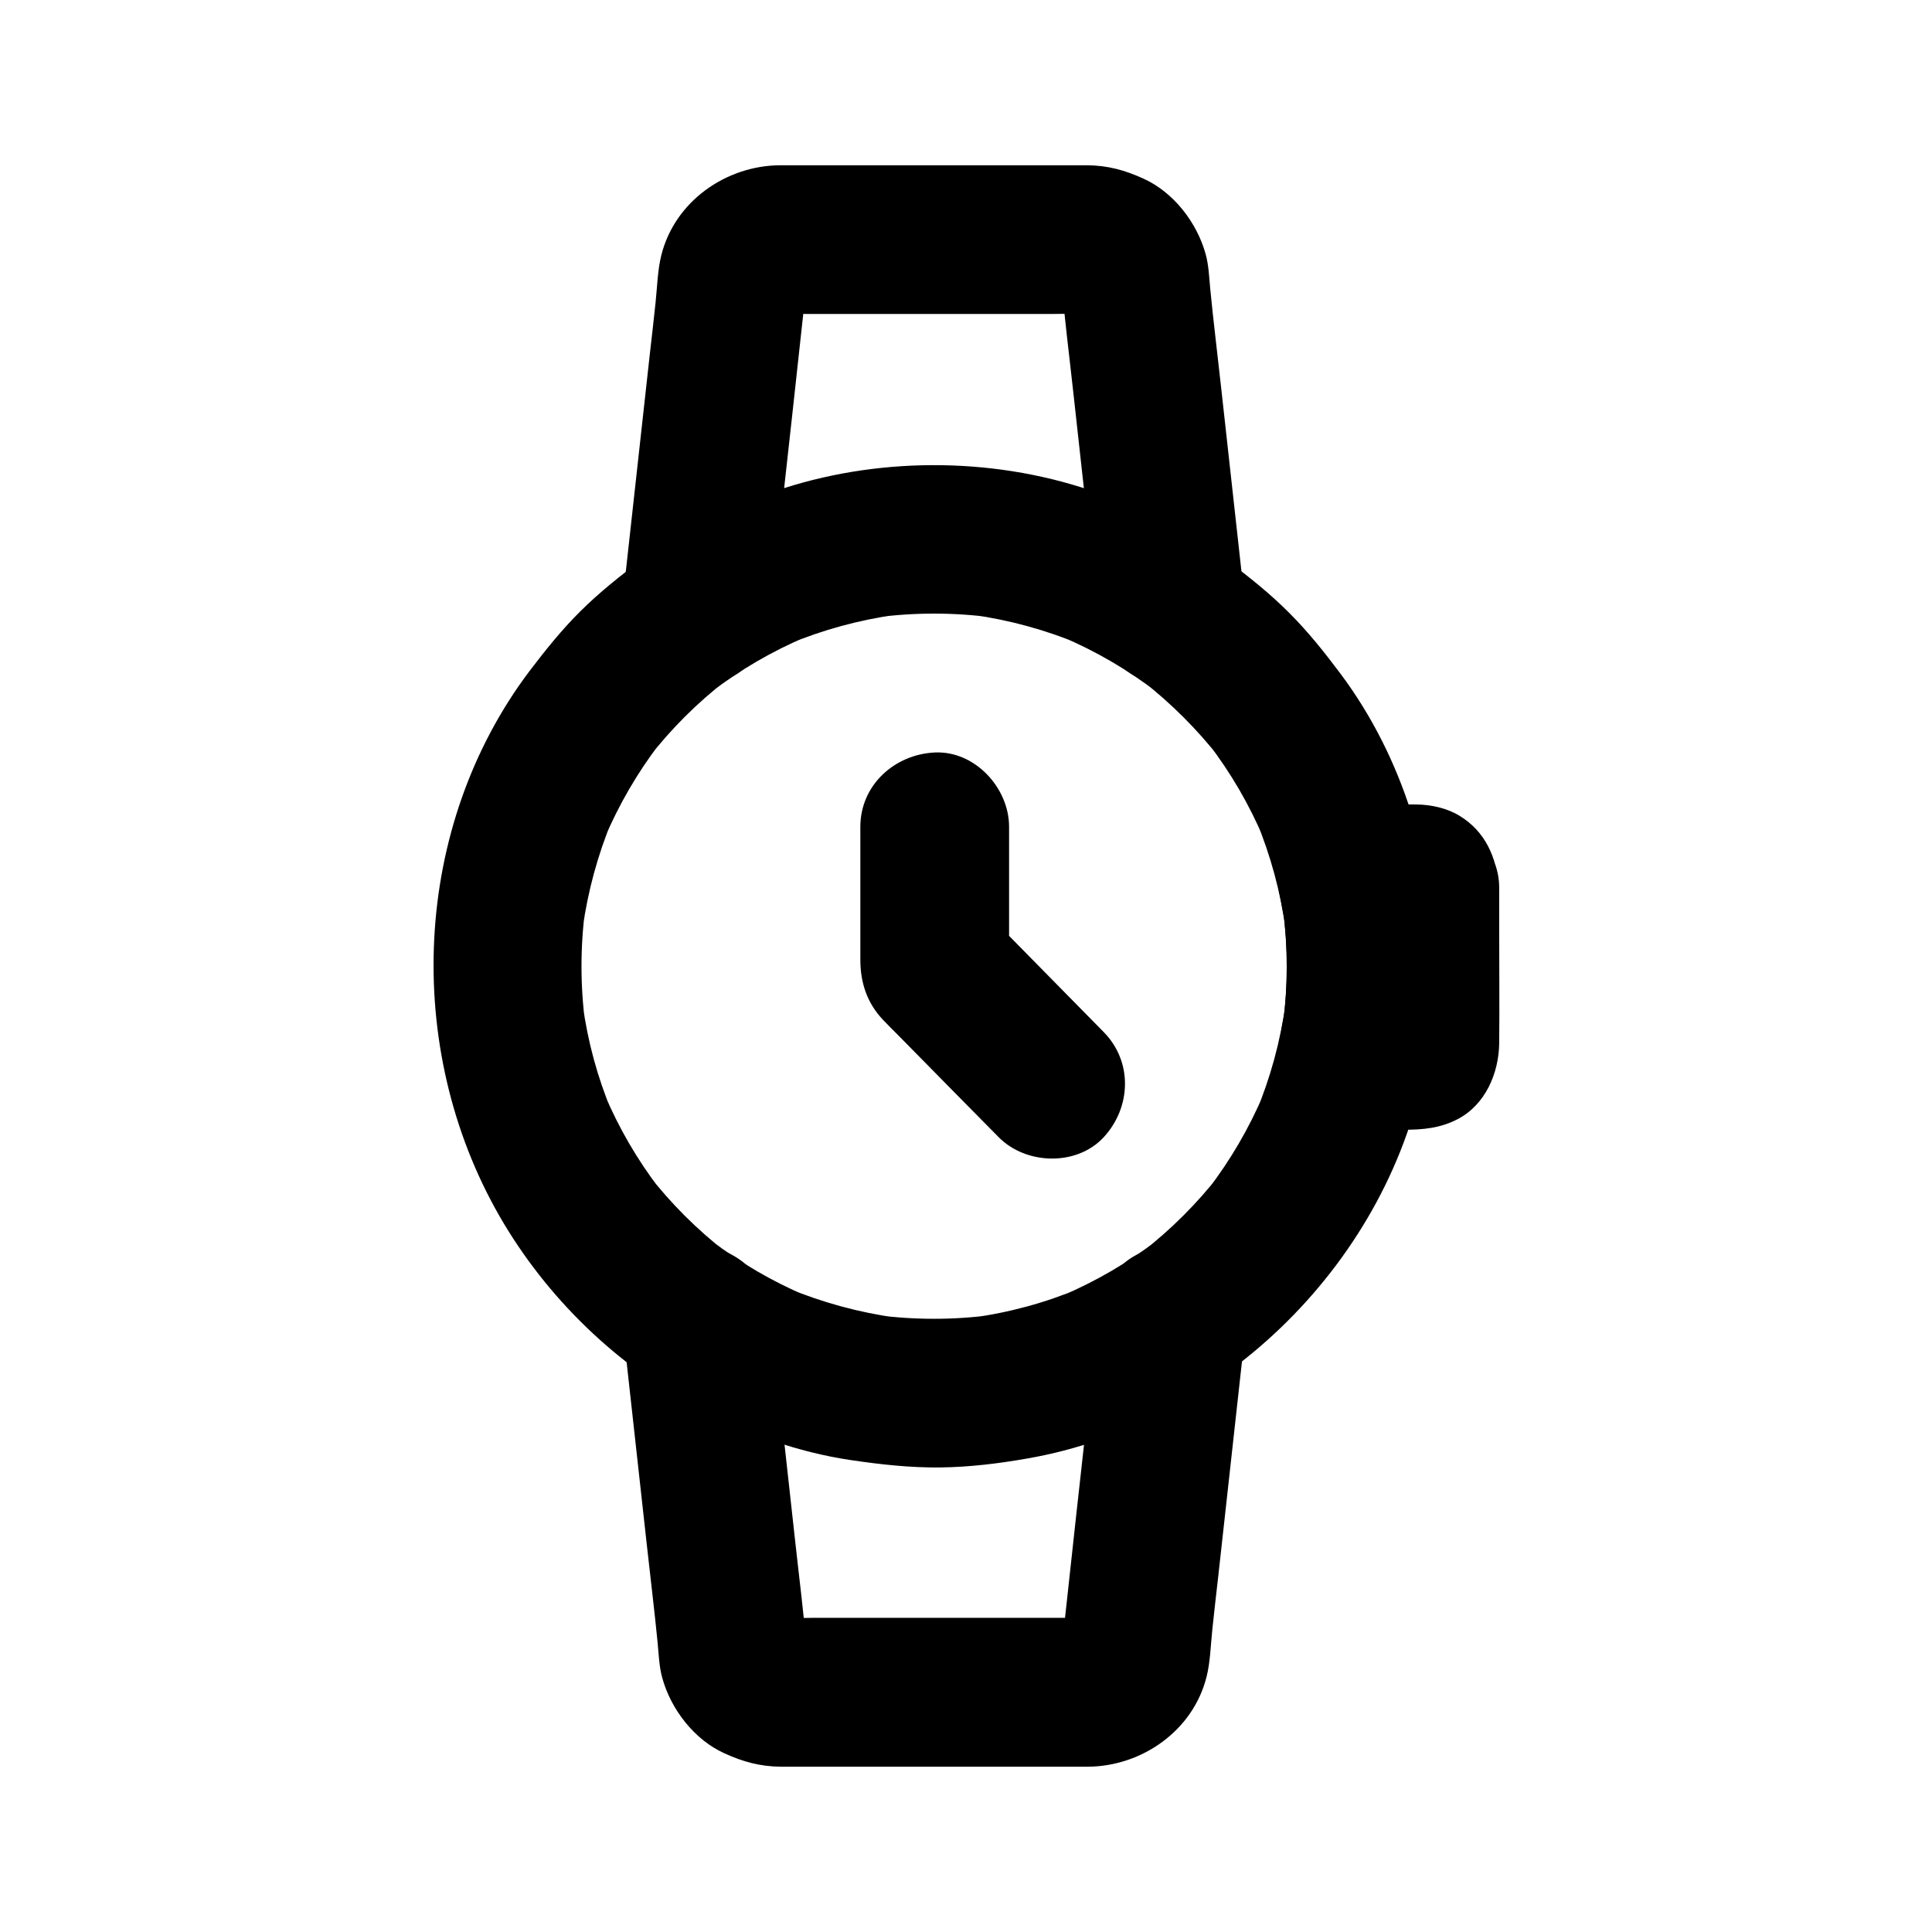
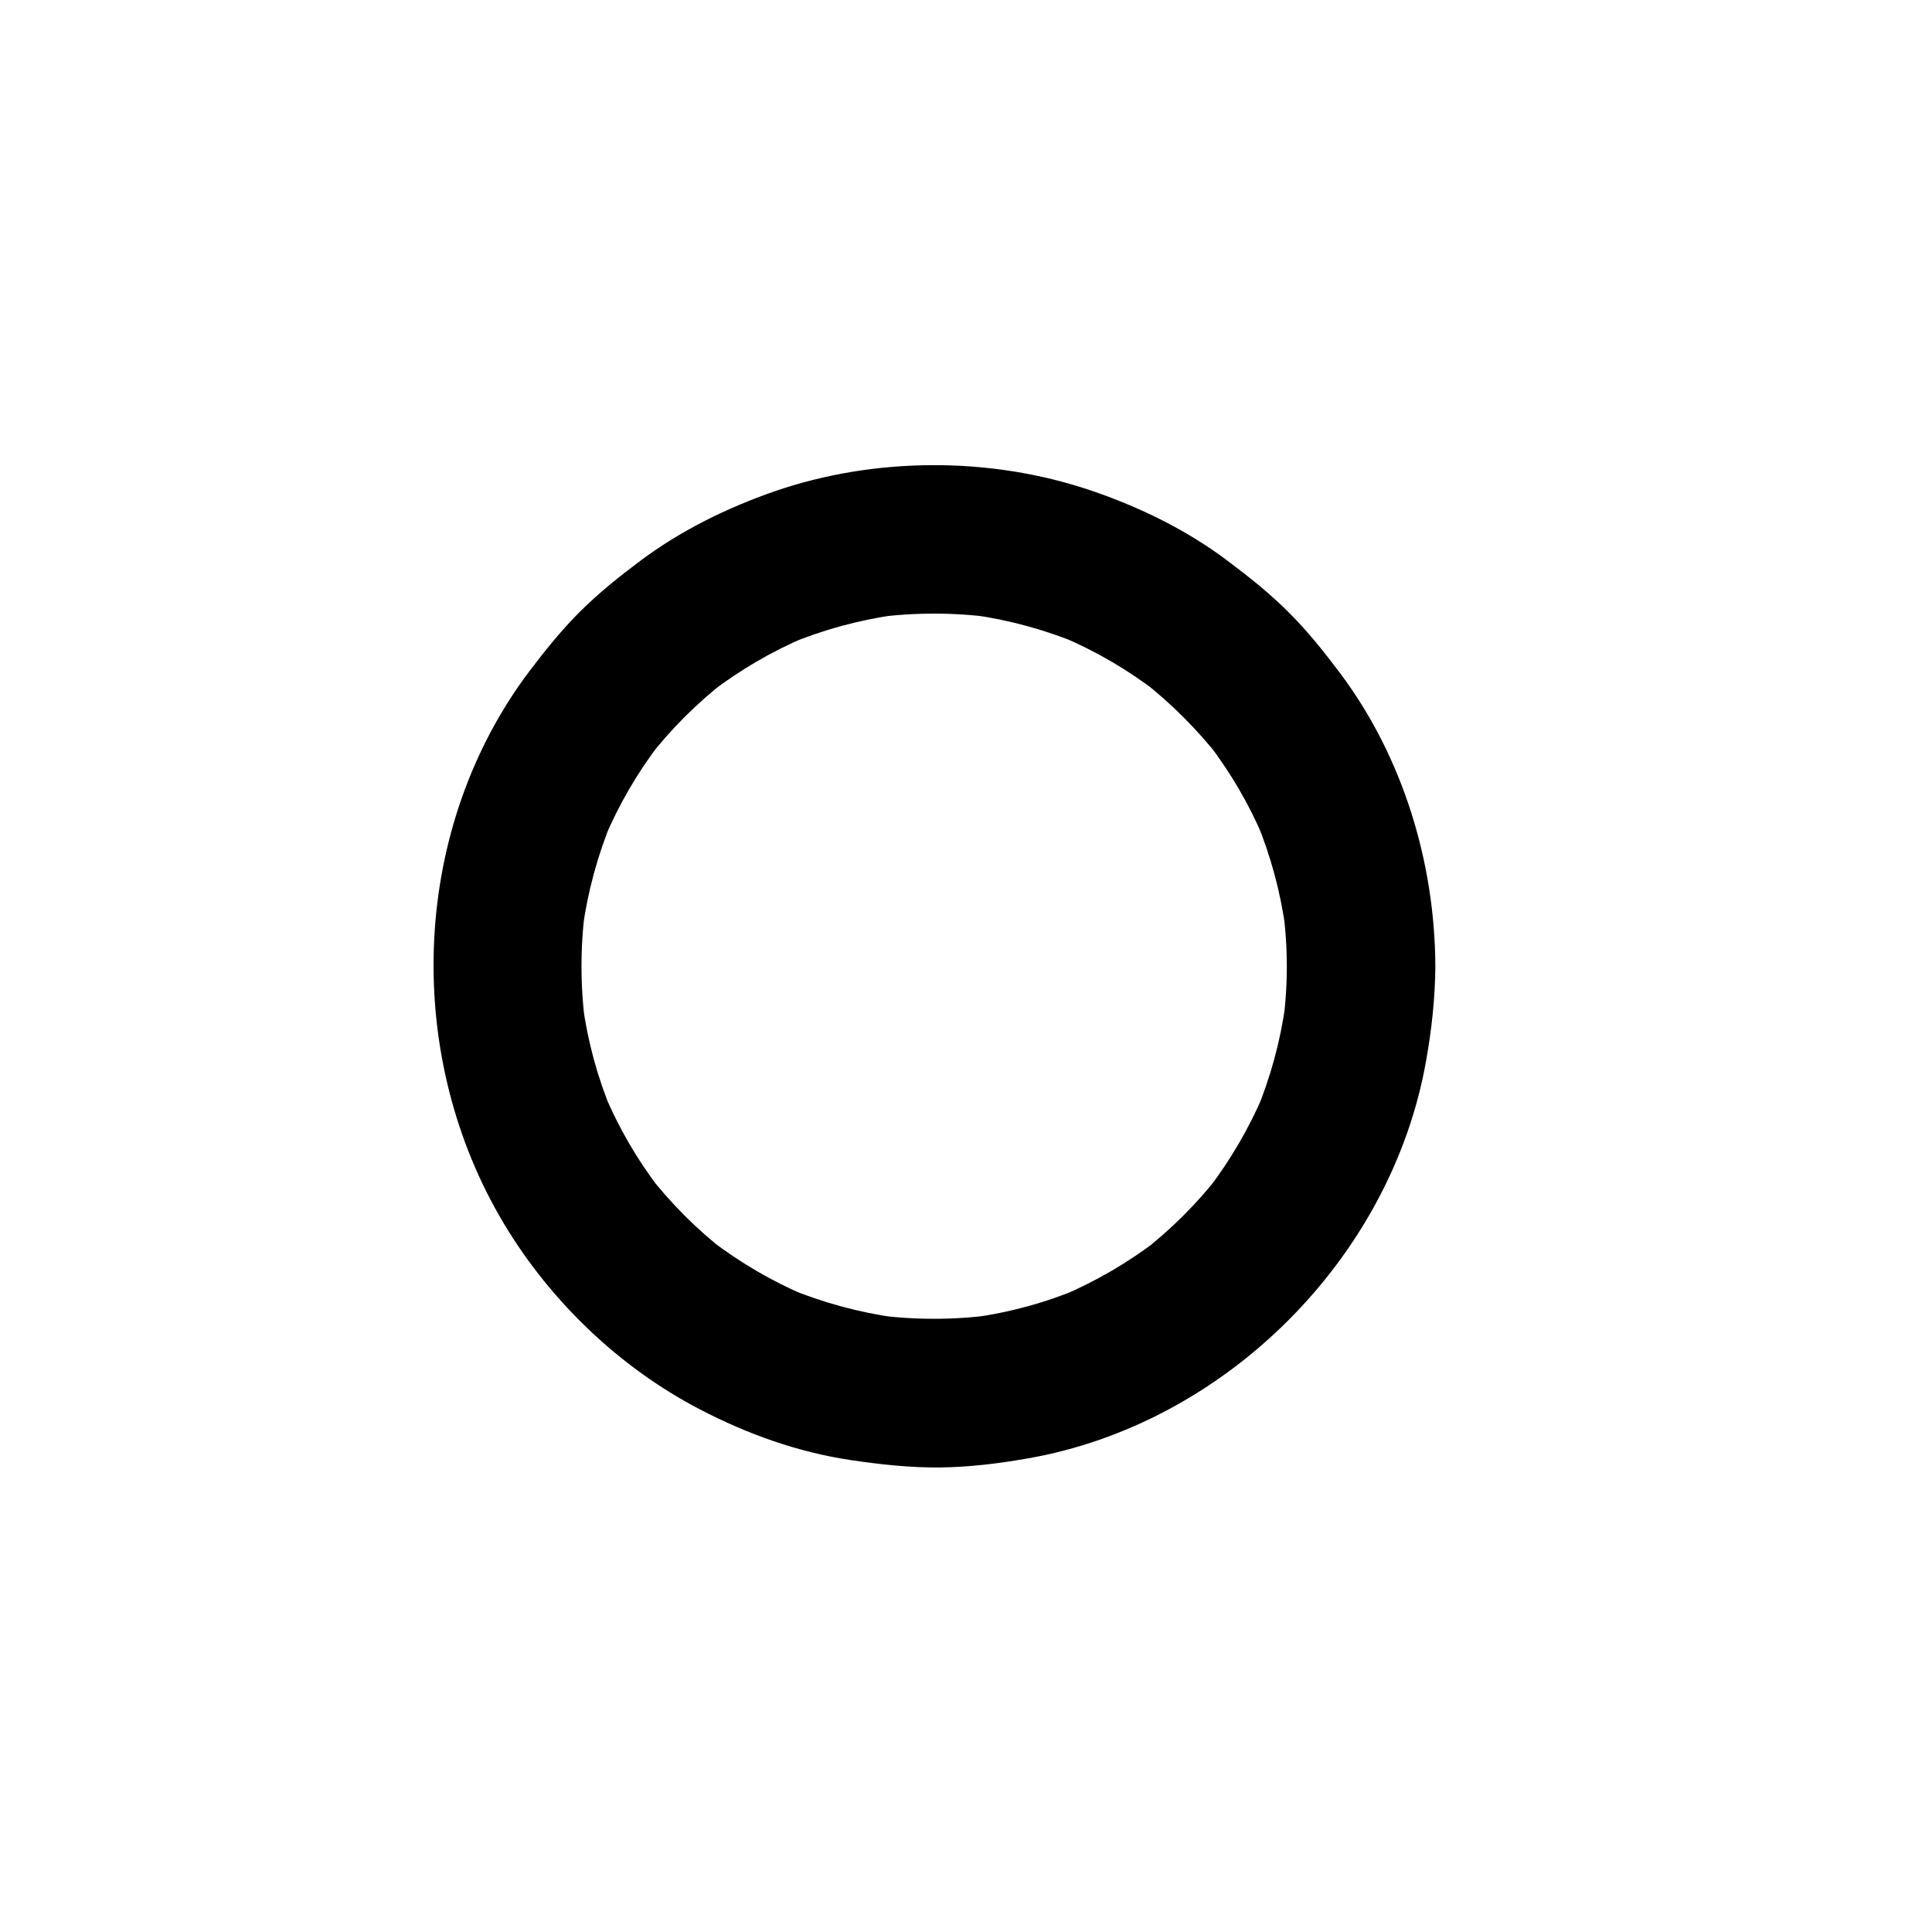
<svg xmlns="http://www.w3.org/2000/svg" fill="#000000" width="800px" height="800px" version="1.1" viewBox="144 144 512 512">
  <g>
    <path d="m485.02 400.1c0 5.117-0.344 10.184-1.031 15.203 0.246-1.723 0.492-3.492 0.688-5.215-1.379 9.891-3.984 19.484-7.824 28.684 0.641-1.574 1.328-3.148 1.969-4.723-3.836 9.004-8.758 17.418-14.711 25.191 1.031-1.328 2.066-2.656 3.102-3.984-5.953 7.676-12.84 14.516-20.516 20.516 1.328-1.031 2.656-2.066 3.984-3.102-7.773 5.953-16.234 10.875-25.238 14.711 1.574-0.641 3.148-1.328 4.723-1.969-9.152 3.836-18.746 6.445-28.586 7.773 1.723-0.246 3.492-0.492 5.215-0.688-10.137 1.328-20.418 1.328-30.555 0 1.723 0.246 3.492 0.492 5.215 0.688-9.84-1.379-19.434-3.984-28.586-7.773 1.574 0.641 3.148 1.328 4.723 1.969-8.953-3.789-17.32-8.707-25.043-14.562 1.328 1.031 2.656 2.066 3.984 3.102-7.824-6.051-14.809-13.039-20.859-20.859 1.031 1.328 2.066 2.656 3.102 3.984-5.902-7.723-10.773-16.09-14.562-25.043 0.641 1.574 1.328 3.148 1.969 4.723-3.836-9.152-6.445-18.746-7.773-28.586 0.246 1.723 0.492 3.492 0.688 5.215-1.328-10.137-1.328-20.418 0-30.555-0.246 1.723-0.492 3.492-0.688 5.215 1.379-9.84 3.984-19.434 7.773-28.586-0.641 1.574-1.328 3.148-1.969 4.723 3.789-8.906 8.66-17.32 14.562-25.043-1.031 1.328-2.066 2.656-3.102 3.984 6.051-7.824 13.039-14.809 20.859-20.859-1.328 1.031-2.656 2.066-3.984 3.102 7.723-5.902 16.09-10.773 25.043-14.562-1.574 0.641-3.148 1.328-4.723 1.969 9.152-3.836 18.746-6.445 28.586-7.824-1.723 0.246-3.492 0.492-5.215 0.688 10.184-1.328 20.418-1.328 30.602 0-1.723-0.246-3.492-0.492-5.215-0.688 9.84 1.379 19.434 3.984 28.586 7.824-1.574-0.641-3.148-1.328-4.723-1.969 9.004 3.836 17.465 8.758 25.238 14.762-1.328-1.031-2.656-2.066-3.984-3.102 7.676 6.004 14.562 12.891 20.566 20.566-1.031-1.328-2.066-2.656-3.102-3.984 5.953 7.773 10.922 16.285 14.711 25.289-0.641-1.574-1.328-3.148-1.969-4.723 3.789 9.199 6.394 18.746 7.723 28.586-0.246-1.723-0.492-3.492-0.688-5.215 0.691 5.062 1.035 10.082 1.035 15.148 0.051 10.281 9.004 20.172 19.68 19.68 10.629-0.492 19.73-8.66 19.68-19.68-0.098-27.406-8.562-55.352-25.043-77.441-4.231-5.656-8.609-11.168-13.578-16.137-5.066-5.117-10.629-9.543-16.383-13.875-10.922-8.215-23.418-14.316-36.359-18.695-26.617-9.004-57.172-8.906-83.738 0.246-12.594 4.379-24.746 10.332-35.426 18.301-5.609 4.184-11.02 8.512-15.988 13.43-4.969 4.922-9.297 10.332-13.531 15.891-31.145 41.277-33.555 99.875-7.969 144.45 12.348 21.5 31.242 39.902 53.285 51.316 12.398 6.445 25.828 11.266 39.703 13.332 7.922 1.18 15.891 2.066 23.91 1.969 7.676-0.098 15.352-1.031 22.926-2.363 52.398-9.051 96.484-53.035 105.73-105.34 1.477-8.266 2.41-16.68 2.461-25.094 0.051-10.281-9.102-20.172-19.68-19.68-10.727 0.496-19.633 8.66-19.684 19.684z" />
-     <path d="m348.19 306.12c1.082-9.789 2.164-19.633 3.246-29.422 1.723-15.547 3.445-31.047 5.117-46.594 0.441-3.887 0.887-7.723 1.18-11.609-0.246 1.723-0.492 3.492-0.688 5.215 0.148-1.082 0.395-2.117 0.789-3.148-0.641 1.574-1.328 3.148-1.969 4.723 0.441-0.984 0.934-1.918 1.523-2.805-1.031 1.328-2.066 2.656-3.102 3.984 0.789-1.031 1.672-1.871 2.656-2.656-1.328 1.031-2.656 2.066-3.984 3.102 0.887-0.641 1.77-1.133 2.805-1.523-1.574 0.641-3.148 1.328-4.723 1.969 1.031-0.395 2.066-0.641 3.148-0.789-1.723 0.246-3.492 0.492-5.215 0.688 3.051-0.246 6.148-0.051 9.152-0.051h19.875 44.969c3.641 0 7.43-0.246 11.07 0.051-1.723-0.246-3.492-0.492-5.215-0.688 1.082 0.148 2.117 0.395 3.148 0.789-1.574-0.641-3.148-1.328-4.723-1.969 0.984 0.441 1.918 0.934 2.805 1.523-1.328-1.031-2.656-2.066-3.984-3.102 1.031 0.789 1.871 1.672 2.656 2.656-1.031-1.328-2.066-2.656-3.102-3.984 0.641 0.887 1.133 1.77 1.523 2.805-0.641-1.574-1.328-3.148-1.969-4.723 0.395 1.031 0.641 2.066 0.789 3.148-0.246-1.723-0.492-3.492-0.688-5.215 0.836 9.988 2.117 19.926 3.199 29.863 1.723 15.598 3.445 31.242 5.164 46.84 0.395 3.641 0.789 7.281 1.18 10.922 0.59 5.363 1.82 9.938 5.758 13.922 3.394 3.394 9.004 6.004 13.922 5.758 5.066-0.246 10.383-1.918 13.922-5.758 3.297-3.59 6.348-8.855 5.758-13.922-2.215-19.875-4.379-39.754-6.594-59.629-0.934-8.609-2.016-17.219-2.856-25.879-0.297-3.102-0.395-6.297-1.23-9.297-2.312-8.363-8.512-16.383-16.48-19.977-4.969-2.262-9.445-3.492-14.957-3.543h-3.344-69.078-8.953c-14.316 0.098-27.898 9.594-31.438 23.863-0.984 3.887-1.082 8.414-1.523 12.547-0.492 4.574-0.984 9.102-1.523 13.676-2.461 22.289-4.922 44.527-7.379 66.812-0.051 0.492-0.098 0.984-0.148 1.477-0.543 4.676 2.559 10.727 5.758 13.922 3.394 3.394 9.004 6.004 13.922 5.758 5.066-0.246 10.383-1.918 13.922-5.758 1.031-1.328 2.066-2.656 3.102-3.984 1.871-3.148 2.805-6.445 2.805-9.988z" />
-     <path d="m308.83 493.87c2.215 19.875 4.379 39.754 6.594 59.629 0.934 8.609 2.016 17.219 2.856 25.879 0.297 3.102 0.395 6.297 1.23 9.297 2.312 8.363 8.512 16.383 16.48 19.977 4.969 2.262 9.445 3.492 14.957 3.543h3.344 69.078 8.953c14.316-0.098 27.898-9.594 31.438-23.863 0.984-3.887 1.082-8.414 1.523-12.547 0.492-4.574 0.984-9.102 1.523-13.676 2.461-22.289 4.922-44.527 7.379-66.812 0.051-0.492 0.098-0.984 0.148-1.477 0.543-4.676-2.559-10.727-5.758-13.922-3.394-3.394-9.004-6.004-13.922-5.758-5.066 0.246-10.383 1.918-13.922 5.758-1.031 1.328-2.066 2.656-3.102 3.984-1.77 3.051-2.656 6.394-2.707 9.938-1.082 9.789-2.164 19.633-3.246 29.422-1.723 15.547-3.445 31.047-5.117 46.594-0.441 3.887-0.887 7.723-1.18 11.609 0.246-1.723 0.492-3.492 0.688-5.215-0.148 1.082-0.395 2.117-0.789 3.148 0.641-1.574 1.328-3.148 1.969-4.723-0.441 0.984-0.934 1.918-1.523 2.805 1.031-1.328 2.066-2.656 3.102-3.984-0.789 1.031-1.672 1.871-2.656 2.656 1.328-1.031 2.656-2.066 3.984-3.102-0.887 0.641-1.77 1.133-2.805 1.523 1.574-0.641 3.148-1.328 4.723-1.969-1.031 0.395-2.066 0.641-3.148 0.789 1.723-0.246 3.492-0.492 5.215-0.688-3.051 0.246-6.148 0.051-9.152 0.051h-19.875-44.969c-3.641 0-7.43 0.246-11.07-0.051 1.723 0.246 3.492 0.492 5.215 0.688-1.082-0.148-2.117-0.395-3.148-0.789 1.574 0.641 3.148 1.328 4.723 1.969-0.984-0.441-1.918-0.934-2.805-1.523 1.328 1.031 2.656 2.066 3.984 3.102-1.031-0.789-1.871-1.672-2.656-2.656 1.031 1.328 2.066 2.656 3.102 3.984-0.641-0.887-1.133-1.77-1.523-2.805 0.641 1.574 1.328 3.148 1.969 4.723-0.395-1.031-0.641-2.066-0.789-3.148 0.246 1.723 0.492 3.492 0.688 5.215-0.836-9.988-2.117-19.926-3.199-29.863-1.723-15.598-3.445-31.242-5.164-46.84-0.395-3.641-0.789-7.281-1.18-10.922-0.59-5.363-1.82-9.938-5.758-13.922-3.394-3.394-9.004-6.004-13.922-5.758-5.066 0.246-10.383 1.918-13.922 5.758-3.398 3.691-6.445 8.906-5.856 13.973z" />
-     <path d="m501.89 379.09v36.949c0 1.918 0.098 3.836-0.051 5.707 0.246-1.723 0.492-3.492 0.688-5.215-0.051 0.195-0.098 0.395-0.148 0.59 0.641-1.574 1.328-3.148 1.969-4.723-0.098 0.148-0.148 0.344-0.246 0.492 1.031-1.328 2.066-2.656 3.102-3.984-0.098 0.148-0.246 0.246-0.344 0.395 1.328-1.031 2.656-2.066 3.984-3.102-0.148 0.098-0.297 0.195-0.492 0.246 1.574-0.641 3.148-1.328 4.723-1.969-0.195 0.051-0.395 0.051-0.59 0.098 1.723-0.246 3.492-0.492 5.215-0.688h-17.516c6.348 8.316 12.645 16.629 18.992 24.895 3.938-19.09 3.984-38.129 0.051-57.219-6.348 8.316-12.645 16.629-18.992 24.895h8.953c2.953 0 6.102-0.297 9.055 0.051-3.297-0.887-6.641-1.77-9.938-2.707 0.148 0.051 0.297 0.148 0.492 0.195-1.328-1.031-2.656-2.066-3.984-3.102 0.098 0.098 0.246 0.246 0.344 0.344-1.031-1.328-2.066-2.656-3.102-3.984 0.098 0.148 0.148 0.297 0.246 0.441-0.641-1.574-1.328-3.148-1.969-4.723 0.051 0.195 0.098 0.344 0.148 0.543-0.246-1.723-0.492-3.492-0.688-5.215 0.098 0.395 0.098 0.59 0.098 0.789 0.395 5.266 1.918 10.086 5.758 13.922 3.394 3.394 9.004 6.004 13.922 5.758 5.066-0.246 10.383-1.918 13.922-5.758 3.394-3.691 6.148-8.758 5.758-13.922-0.59-7.773-3.59-14.762-10.527-18.941-3.344-2.016-7.477-2.902-11.316-2.953-1.82-0.051-3.691 0-5.512 0h-11.562c-6.25 0-11.711 2.902-15.449 7.773-3.984 5.164-4.82 10.824-3.543 17.172 0.543 2.707 1.031 5.41 1.379 8.117-0.246-1.723-0.492-3.492-0.688-5.215 1.277 10.086 1.277 20.223 0 30.309 0.246-1.723 0.492-3.492 0.688-5.215-0.395 2.805-0.887 5.559-1.426 8.316-1.328 6.297-0.441 12.004 3.543 17.172 3.738 4.871 9.199 7.773 15.449 7.773h13.777c4.969 0 9.594-0.395 14.219-2.805 7.379-3.836 10.922-12.203 11.02-20.121 0.098-10.137 0-20.27 0-30.406v-10.875c0-10.281-9.055-20.172-19.68-19.68-10.676 0.387-19.73 8.555-19.73 19.578z" />
-     <path d="m372 363.1v35.227c0 6.004 1.723 11.414 6.004 15.941 1.277 1.328 2.609 2.656 3.887 3.938 5.164 5.266 10.383 10.527 15.547 15.793 3.738 3.789 7.477 7.578 11.219 11.367 7.231 7.332 20.664 7.773 27.848 0 7.281-7.922 7.723-19.977 0-27.848-9.004-9.152-18.008-18.301-26.961-27.406-1.277-1.328-2.609-2.656-3.887-3.938 1.918 4.625 3.836 9.297 5.758 13.922v-37c0-10.281-9.055-20.172-19.68-19.68-10.684 0.496-19.734 8.664-19.734 19.684z" />
  </g>
</svg>